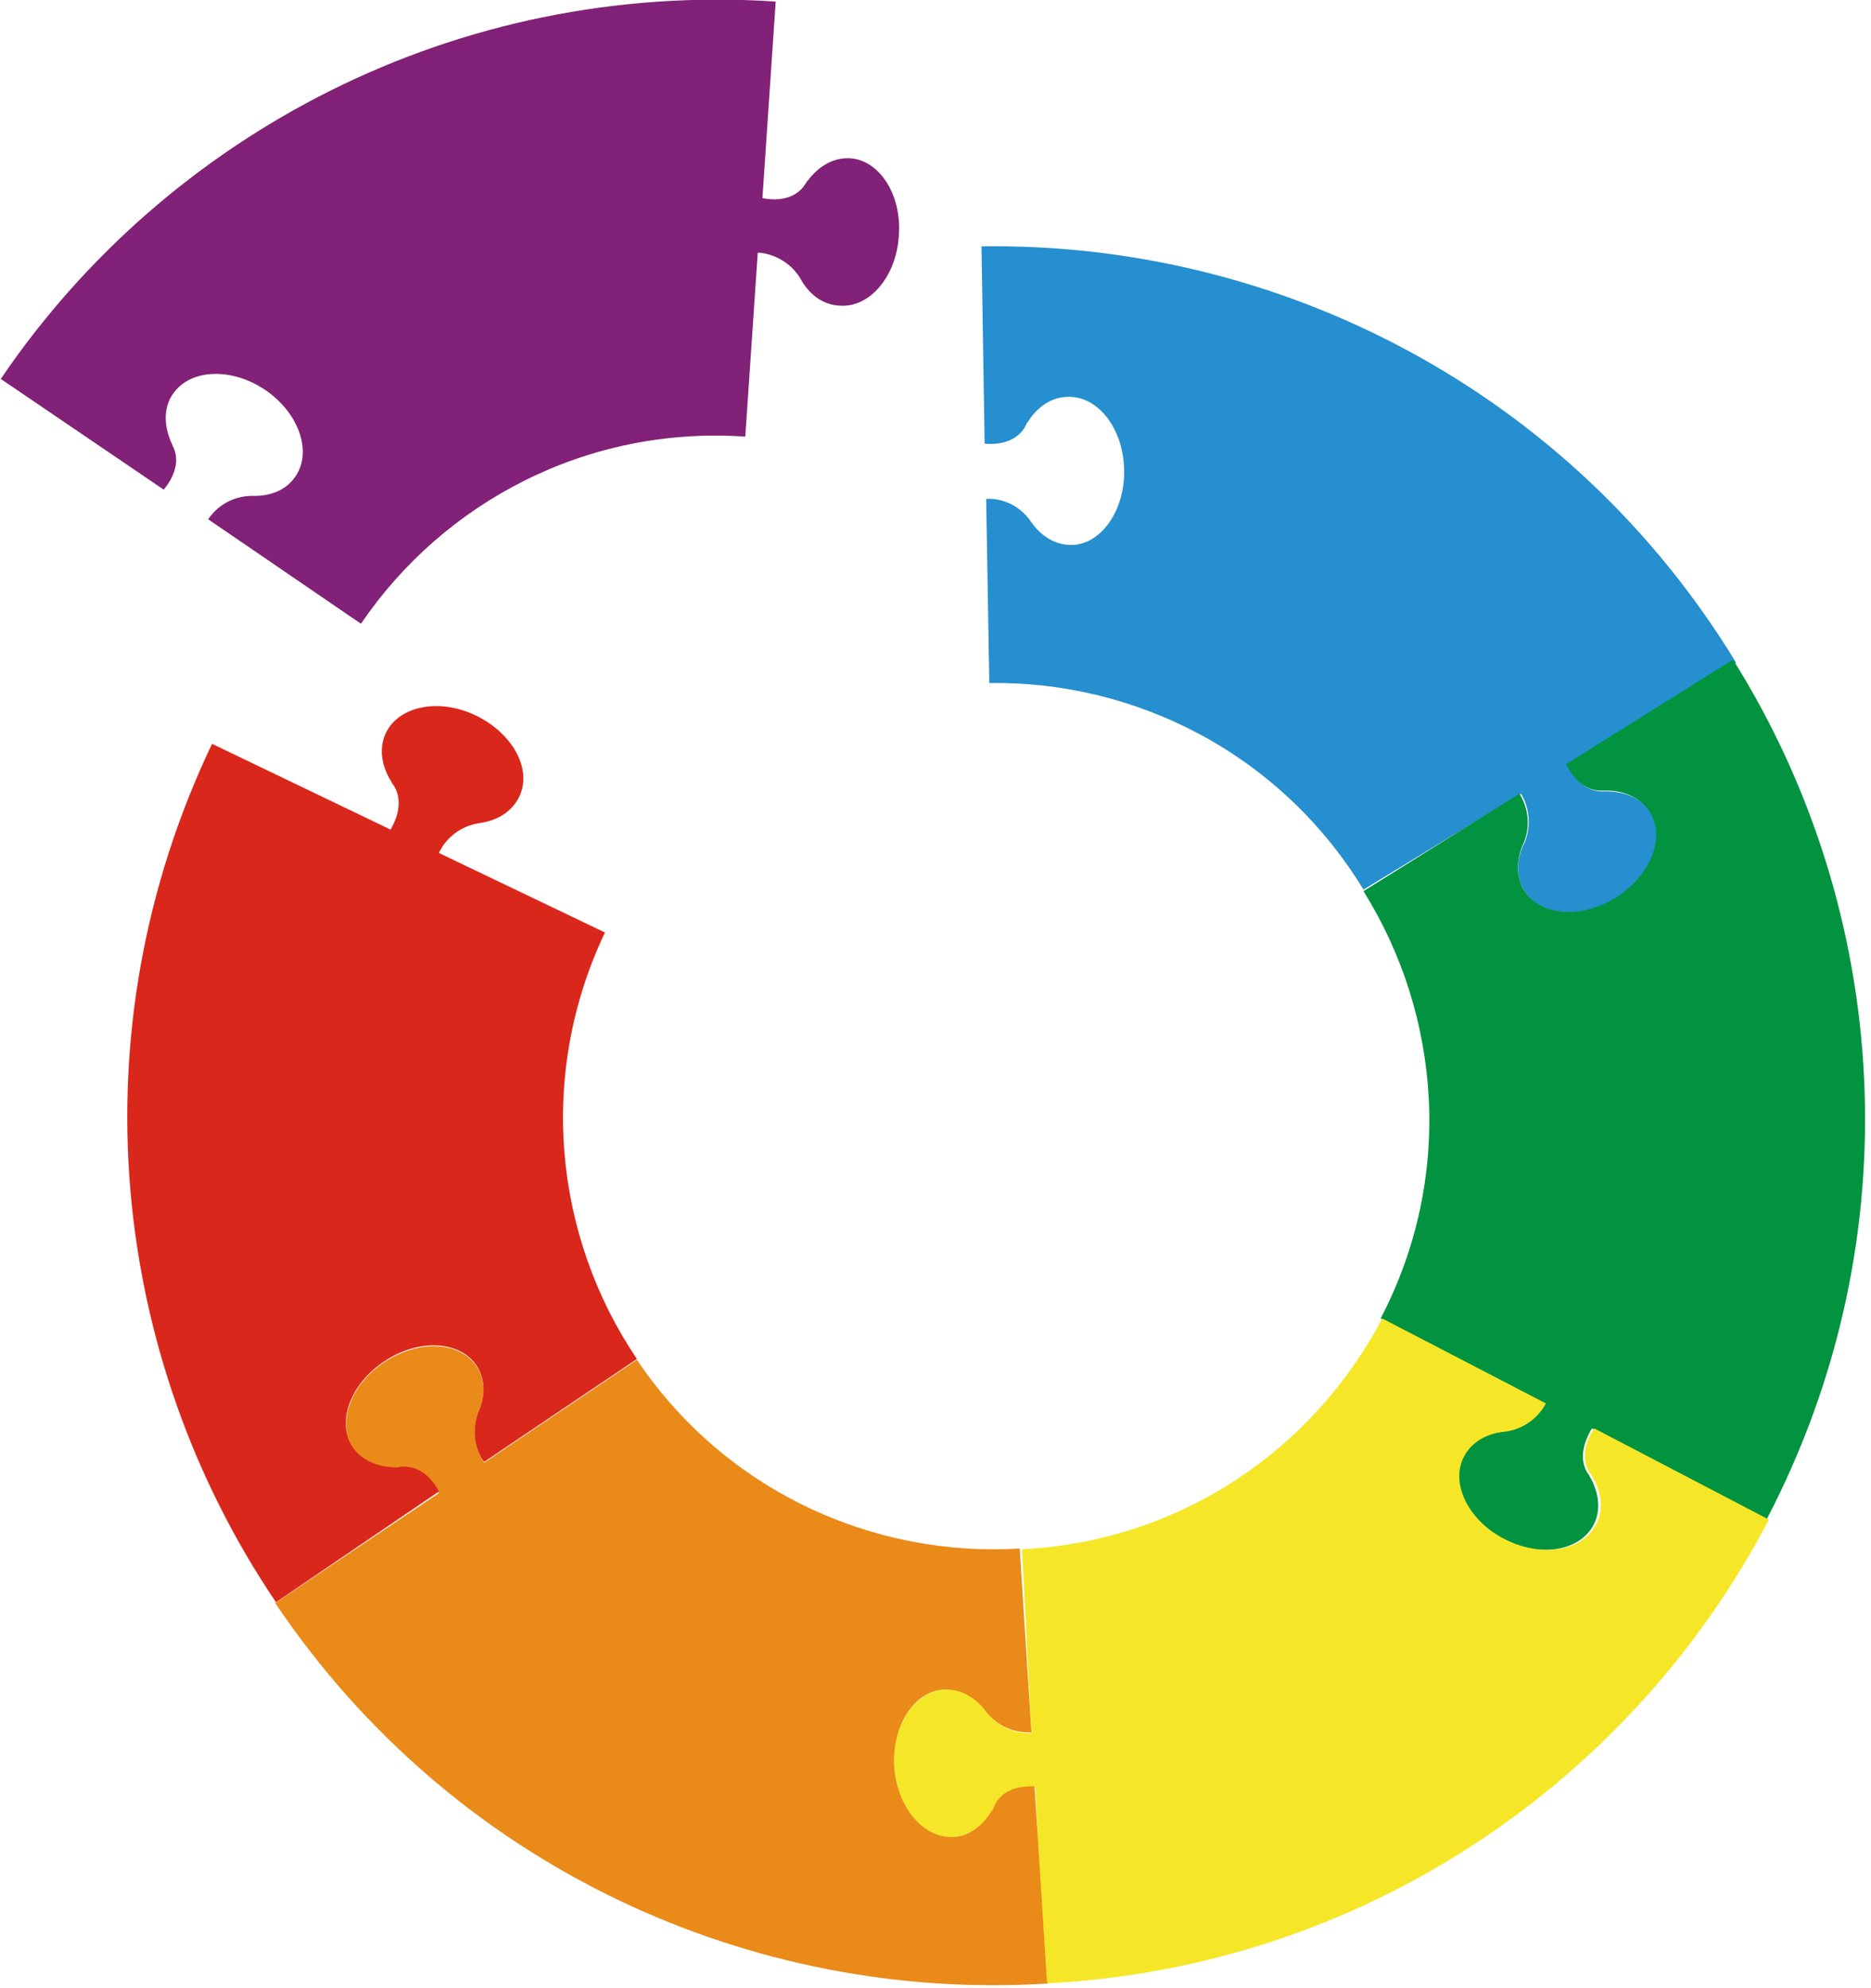
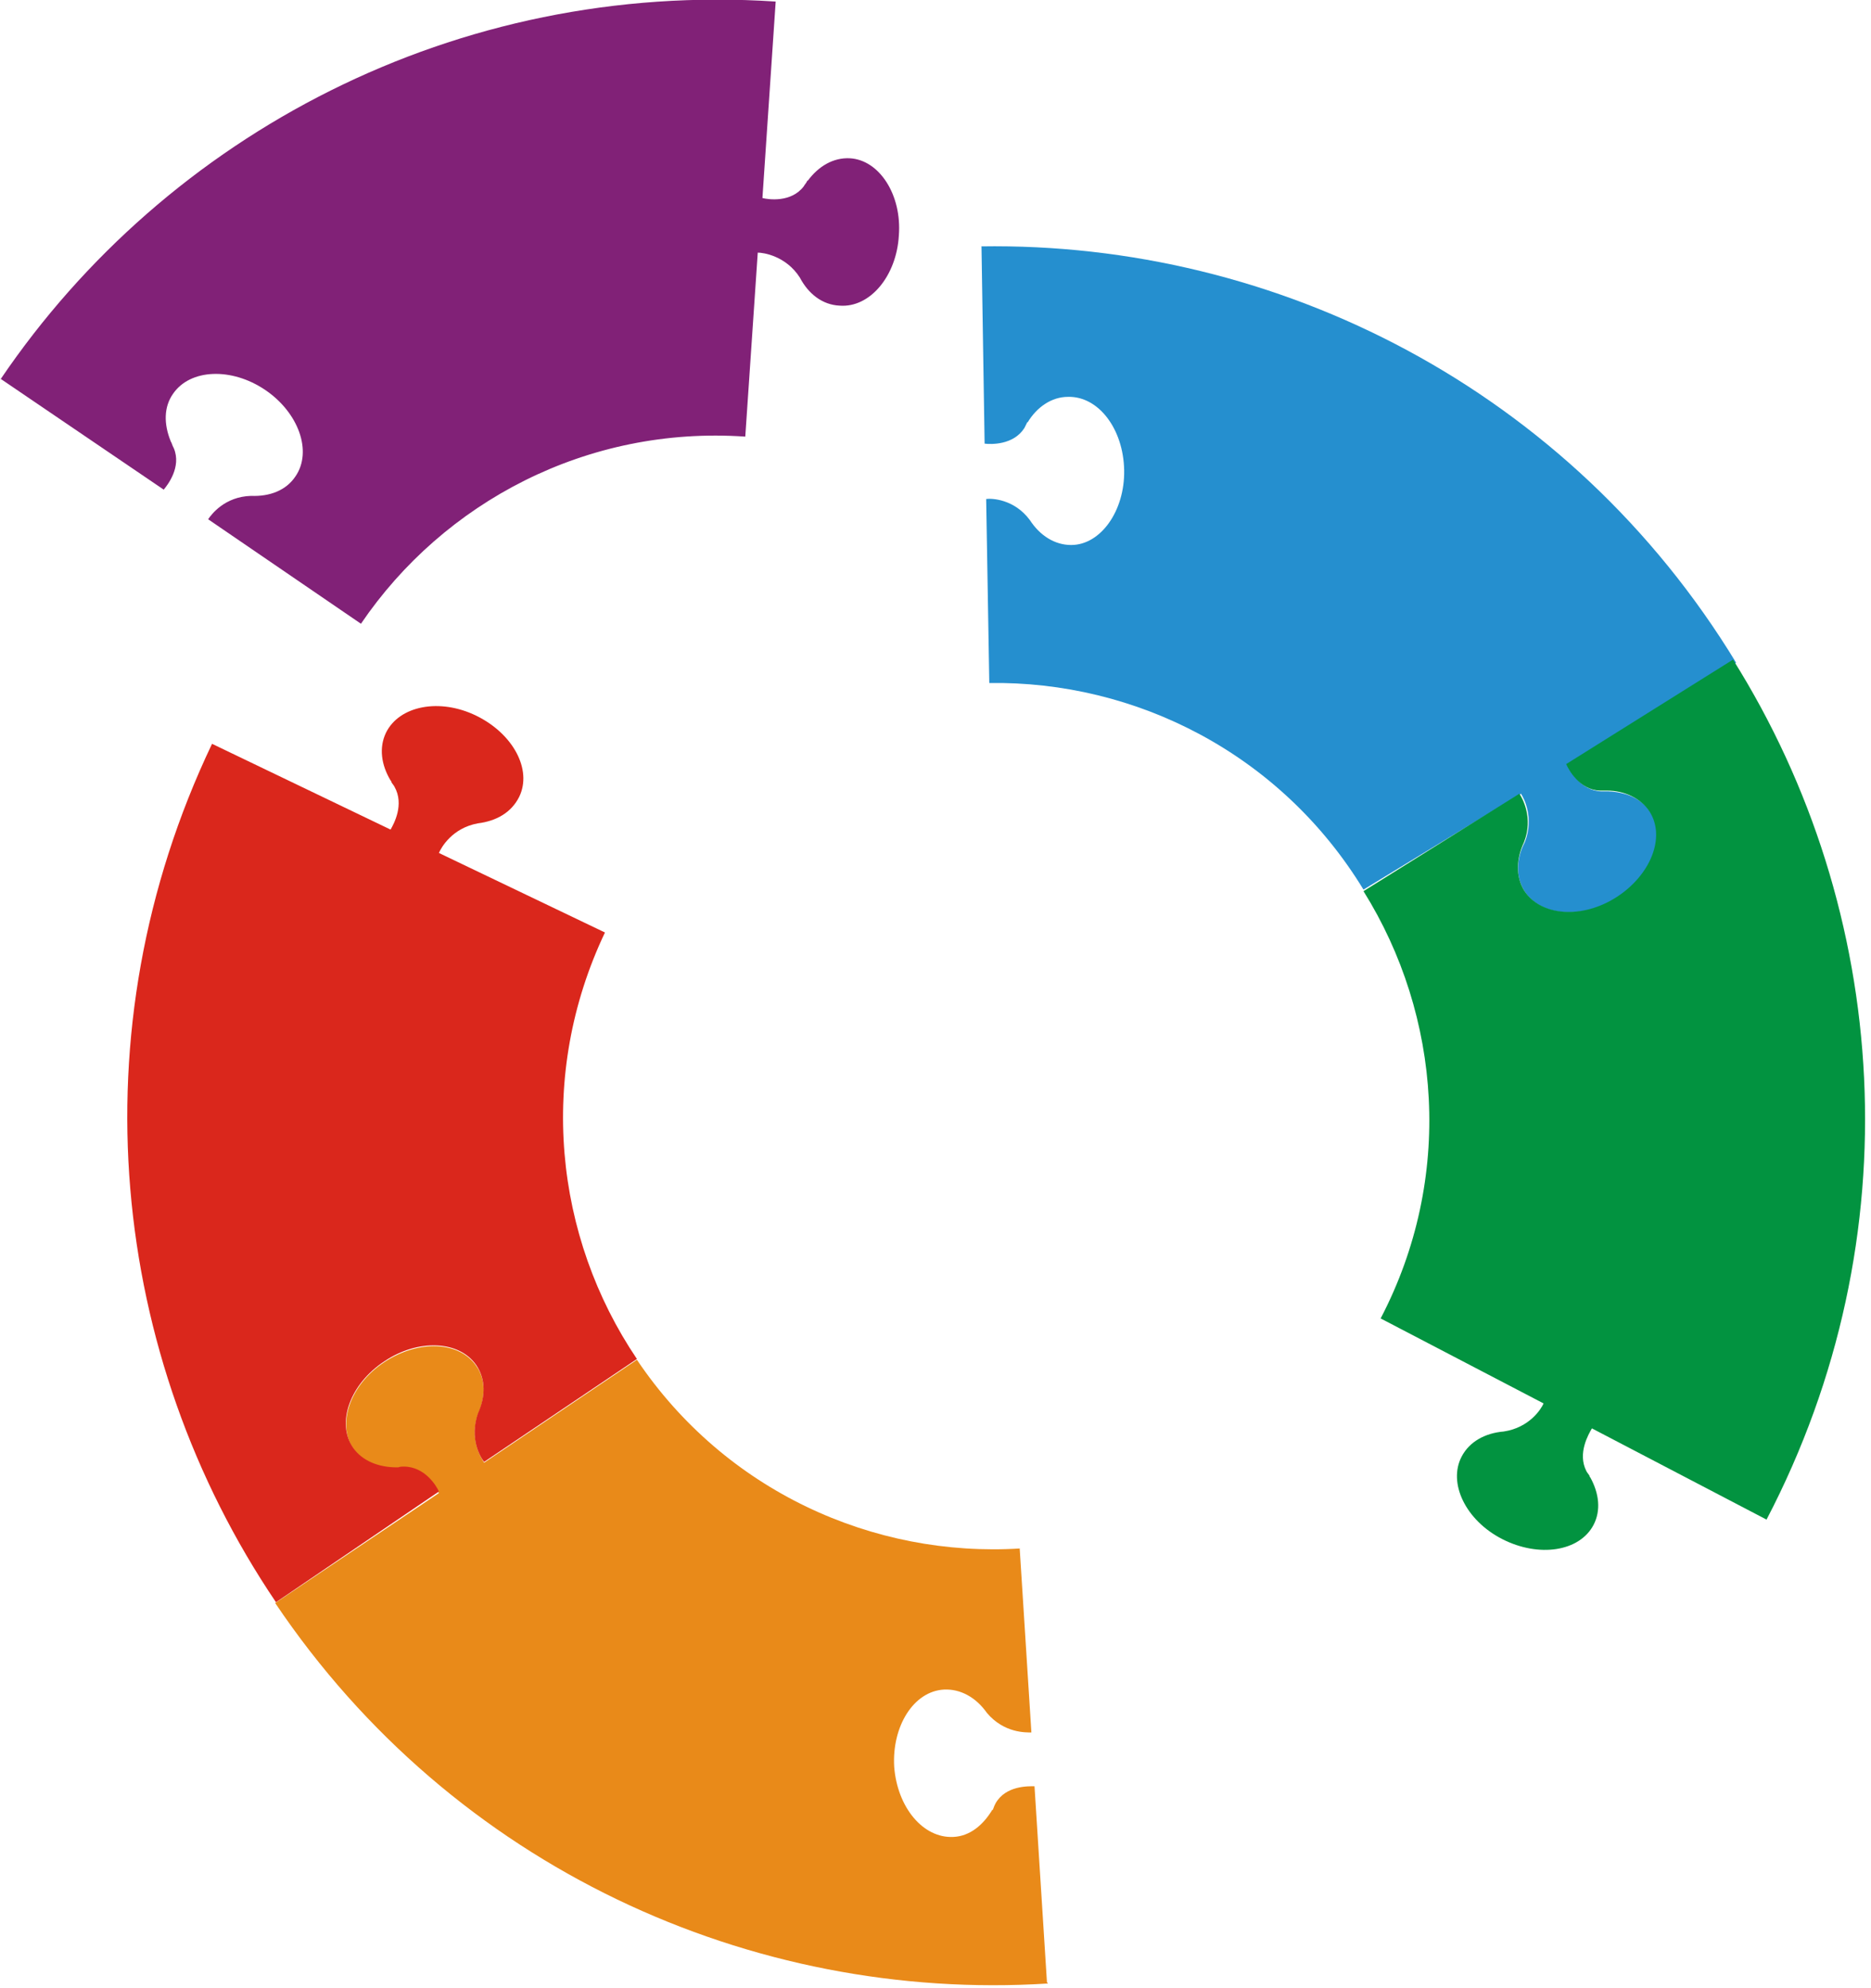
<svg xmlns="http://www.w3.org/2000/svg" width="100%" height="100%" viewBox="0 0 240 255" version="1.1" xml:space="preserve" style="fill-rule:evenodd;clip-rule:evenodd;stroke-linejoin:round;stroke-miterlimit:2;">
  <path d="M125.9,31.6L126.3,56.9C127.1,57 130,57.1 131.4,54.9C131.5,54.7 131.6,54.5 131.7,54.3C131.7,54.2 131.8,54.2 131.8,54.1L131.8,54.2C133,52.2 134.9,50.9 137,50.9C140.9,50.8 144.1,55 144.2,60.3C144.3,65.5 141.2,69.9 137.4,69.9C135.3,69.9 133.4,68.7 132.1,66.7C130.1,64 127.2,63.9 126.5,64L126.9,87.6L126.8,87.6C145.7,87.3 164.3,96.7 174.9,114.1L195.1,101.8C195.5,102.4 196.8,104.9 195.6,108C194.5,110.1 194.4,112.4 195.5,114.2C197.5,117.5 202.8,118 207.3,115.2C211.8,112.5 213.8,107.6 211.8,104.3C210.7,102.5 208.7,101.6 206.3,101.5L205.4,101.5C202.7,101.4 201.4,98.8 201.1,98.1L222.7,85C201.4,50 163.9,31 125.8,31.6L125.9,31.6Z" style="fill:rgb(37,143,207);fill-rule:nonzero;" />
  <path d="M222.3,84.6L200.9,98C201.2,98.7 202.6,101.3 205.2,101.4L206.1,101.4C208.4,101.4 210.5,102.4 211.6,104.1C213.7,107.4 211.7,112.3 207.3,115.1C202.9,117.9 197.6,117.5 195.5,114.2C194.4,112.4 194.5,110.1 195.5,108C196.7,104.9 195.3,102.4 194.9,101.8L174.9,114.3C184.9,130.3 186.5,151.1 177.1,169.1L198,180C197.7,180.7 196.2,183.1 192.9,183.6C190.5,183.8 188.5,184.9 187.5,186.8C185.7,190.2 188,195 192.7,197.4C197.4,199.8 202.6,199 204.4,195.6C205.4,193.7 205.1,191.5 204,189.5C203.9,189.4 203.9,189.4 203.9,189.3C203.8,189.1 203.6,188.9 203.5,188.7C202.3,186.4 203.8,183.9 204.2,183.2L226.6,194.9C245.5,158.7 242.5,116.8 222.3,84.6C222.3,84.5 222.3,84.6 222.3,84.6Z" style="fill:rgb(2,147,64);fill-rule:nonzero;" />
-   <path d="M226.9,194.9L204.5,183.2C204.1,183.8 202.5,186.3 203.8,188.7C203.9,188.9 204.1,189.1 204.2,189.3C204.2,189.4 204.3,189.4 204.3,189.5C205.5,191.5 205.7,193.8 204.7,195.6C202.9,199 197.7,199.8 193,197.4C188.3,195 186,190.2 187.8,186.8C188.8,184.9 190.8,183.8 193.2,183.6C196.5,183.1 198,180.6 198.3,180L177.3,169.1C168.5,185.9 151.4,197.7 131.1,198.7L132.3,222.3C131.6,222.3 128.7,222.3 126.6,219.7C125.2,217.7 123.3,216.6 121.2,216.7C117.3,216.9 114.4,221.3 114.7,226.5C115,231.7 118.3,235.8 122.2,235.6C124.3,235.5 126.1,234.2 127.3,232.1L127.3,232.2C127.3,232.1 127.4,232.1 127.4,232C127.5,231.8 127.6,231.6 127.7,231.3C129.1,229 132,229.1 132.8,229.2L134,254.4C174.7,252.4 209.3,228.6 226.9,194.9C226.9,194.8 226.9,194.9 226.9,194.9Z" style="fill:rgb(245,231,39);fill-rule:nonzero;" />
  <path d="M134.3,254.3L132.7,229.1C131.9,229.1 129,229 127.7,231.3C127.6,231.5 127.5,231.7 127.4,232C127.4,232.1 127.3,232.1 127.3,232.2L127.3,232.1C126.1,234.1 124.4,235.5 122.3,235.6C118.4,235.8 115.1,231.8 114.7,226.6C114.4,221.4 117.2,216.9 121.1,216.7C123.2,216.6 125.2,217.7 126.6,219.7C128.8,222.3 131.6,222.2 132.3,222.2L130.8,198.6L130.9,198.6C112,199.8 93,191.2 81.7,174.4L62.1,187.6C61.7,187 60.2,184.6 61.3,181.4C62.3,179.2 62.3,176.9 61.1,175.2C58.9,172 53.7,171.8 49.3,174.7C44.9,177.6 43.2,182.6 45.3,185.8C46.5,187.5 48.5,188.4 50.9,188.4L51.1,188.4C51.3,188.4 51.6,188.4 51.8,188.3C54.5,188.3 55.9,190.8 56.3,191.5L35.3,205.6C58.1,239.5 96.4,256.8 134.4,254.4C134.4,254.3 134.4,254.3 134.3,254.3Z" style="fill:rgb(233,138,25);fill-rule:nonzero;" />
  <path d="M35.4,205.5L56.3,191.3C56,190.6 54.5,188.1 51.8,188.1C51.6,188.1 51.3,188.1 51.1,188.2L50.9,188.2C48.6,188.2 46.5,187.4 45.3,185.7C43.1,182.5 44.9,177.5 49.3,174.6C53.6,171.7 58.9,171.9 61.1,175.1C62.3,176.9 62.3,179.1 61.3,181.3C60.2,184.5 61.6,186.9 62.1,187.5L81.7,174.3C71.1,158.6 68.9,137.9 77.6,119.6L56.3,109.4C56.6,108.7 58,106.2 61.3,105.6C63.7,105.3 65.6,104.2 66.6,102.2C68.3,98.7 65.8,94.1 61.1,91.8C56.4,89.5 51.2,90.5 49.5,94C48.6,95.9 48.9,98.1 50.1,100.1C50.2,100.2 50.2,100.2 50.2,100.3C50.3,100.5 50.5,100.7 50.6,100.9C51.9,103.2 50.5,105.7 50.1,106.4L27.2,95.4C9.6,132.3 14.1,174 35.4,205.5C35.4,205.6 35.4,205.5 35.4,205.5Z" style="fill:rgb(218,39,28);fill-rule:nonzero;" />
  <path d="M0.1,48.6L21,62.8C21.5,62.2 23.3,59.9 22.3,57.5C22.2,57.3 22.1,57.1 22,56.8C22,56.7 21.9,56.7 21.9,56.6C21,54.4 21,52.2 22.2,50.5C24.4,47.3 29.7,47.1 34,50C38.3,52.9 40.1,57.9 37.9,61.1C36.7,62.9 34.6,63.7 32.2,63.6C28.8,63.7 27.1,66 26.7,66.6L46.3,80C56.9,64.4 75.3,54.6 95.6,56L97.2,32.4C97.9,32.4 100.8,32.8 102.6,35.6C103.7,37.7 105.5,39.1 107.7,39.2C111.6,39.5 115,35.4 115.3,30.2C115.7,25 112.8,20.5 109,20.3C106.9,20.2 105,21.3 103.6,23.2L103.6,23.1C103.6,23.2 103.5,23.2 103.5,23.3C103.4,23.5 103.2,23.7 103.1,23.9C101.5,26 98.6,25.6 97.8,25.4L99.5,0.2C58.5,-2.5 21.4,17.2 0.1,48.6C0,48.7 0,48.6 0.1,48.6Z" style="fill:rgb(129,33,119);fill-rule:nonzero;" />
</svg>